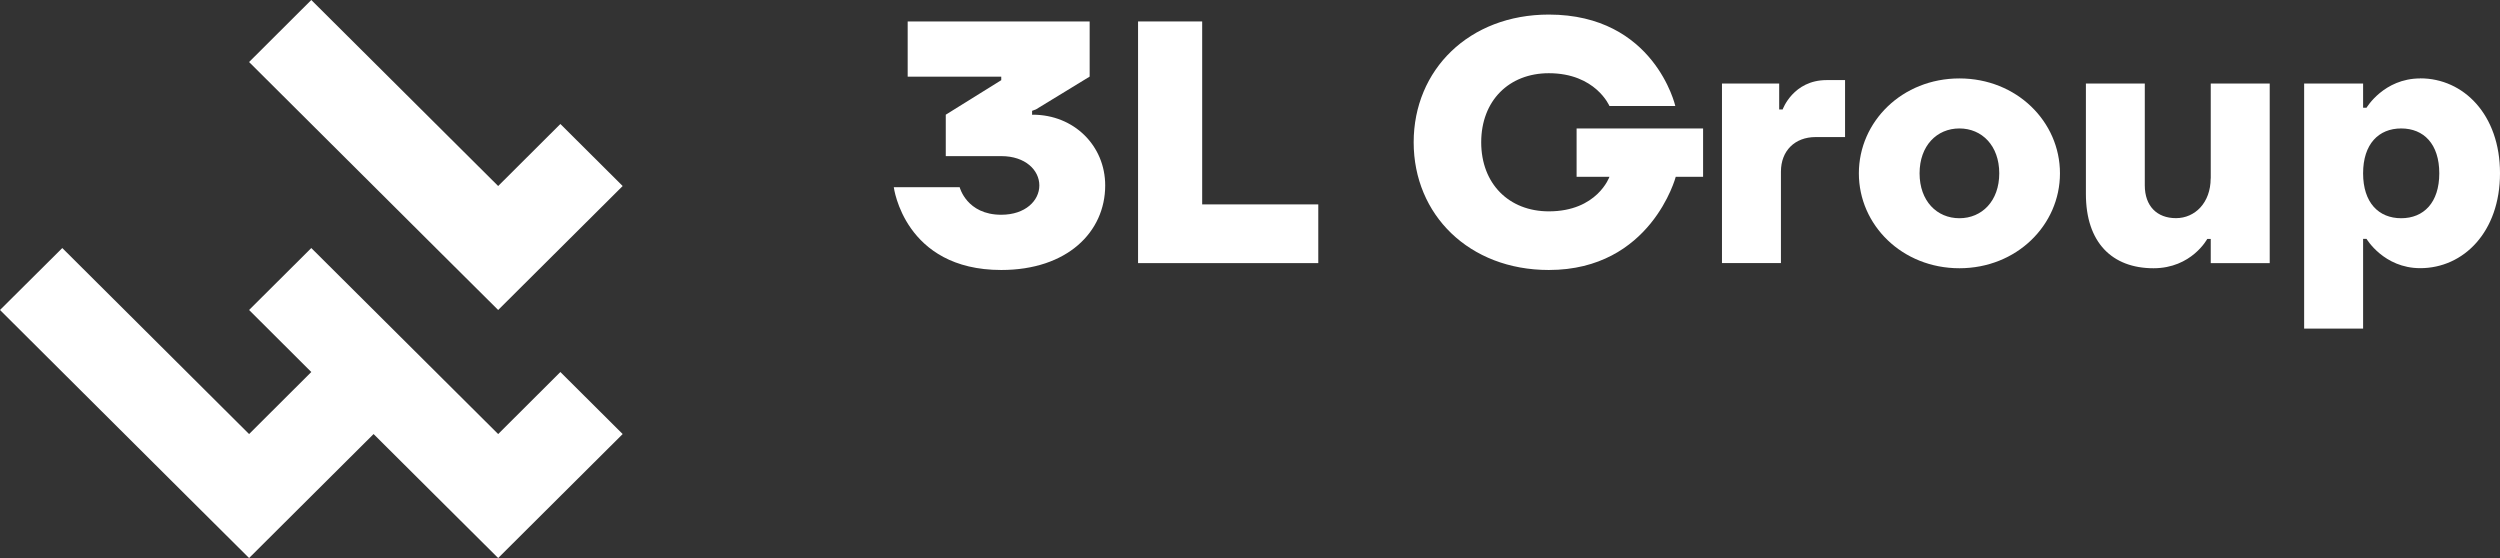
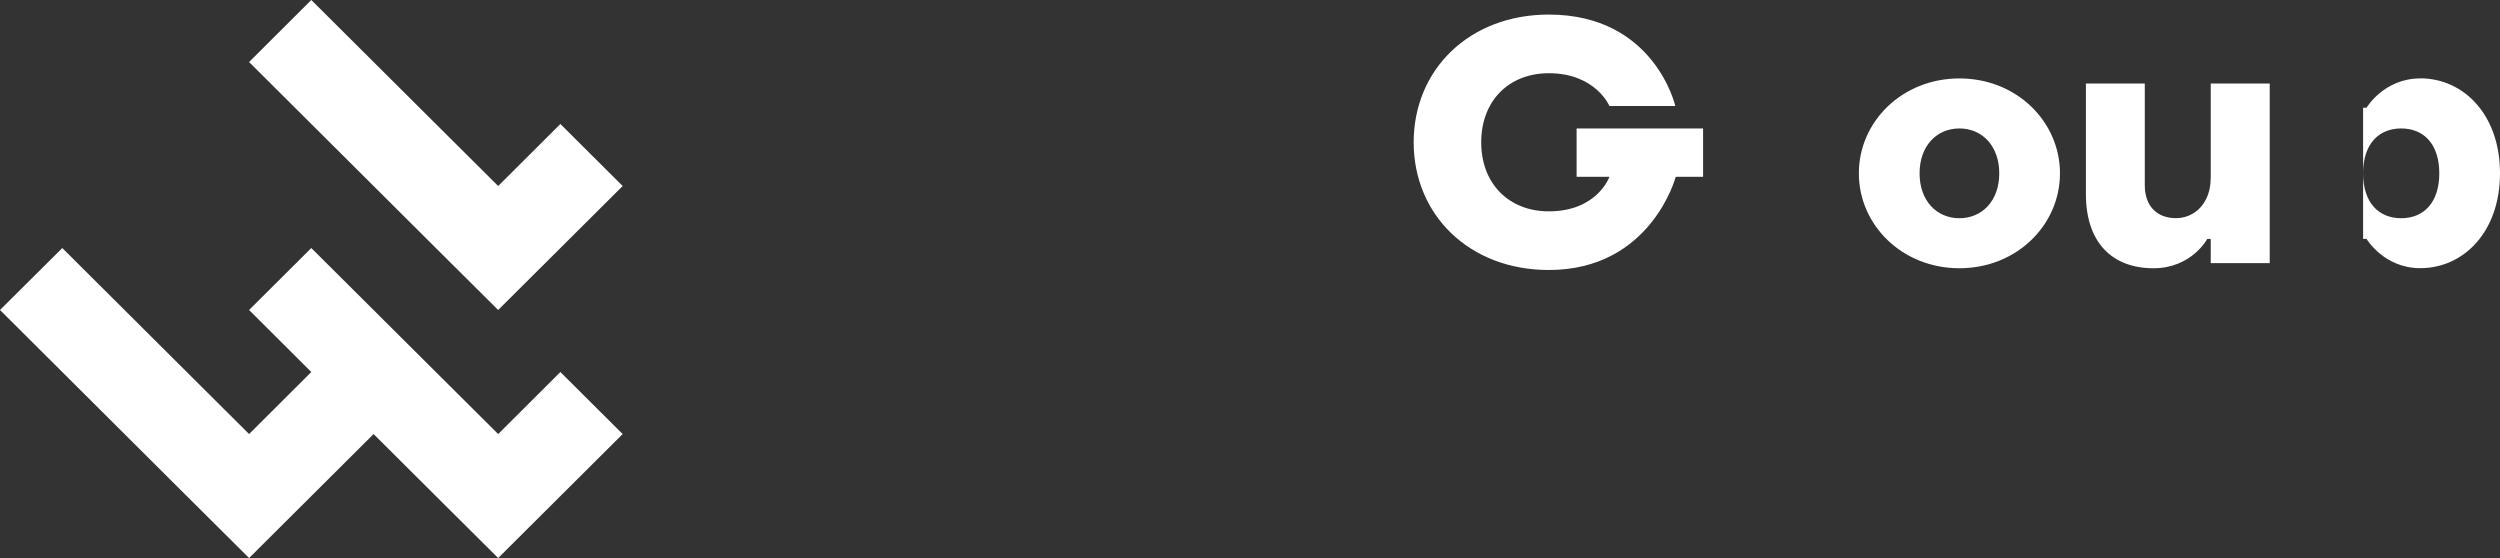
<svg xmlns="http://www.w3.org/2000/svg" width="224" height="50" viewBox="0 0 224 50" fill="none">
  <rect x="0" y="0" width="224" height="50" fill="#333333" stroke="none" />
  <g clip-path="url(#clip0_27_176)">
    <path d="M50.21 33.333L44.636 38.891L27.892 22.225L22.318 27.775L27.892 33.333L22.318 38.891L5.581 22.225L0 27.775L16.737 44.449L22.318 50L27.892 44.449L33.473 38.891L39.055 44.449L44.636 50L50.21 44.449L55.791 38.891L50.21 33.333Z" fill="white" />
    <path d="M44.636 16.667L27.892 0L22.318 5.558L39.054 22.225L44.636 27.775L50.21 22.225L55.791 16.667L50.21 11.109L44.636 16.667Z" fill="white" />
-     <path d="M92.536 10.27L92.476 10.3V9.929L92.819 9.803L97.633 6.864V1.922H81.328V6.871H89.712V7.183L84.741 10.277V13.988H89.712C91.888 13.988 93.125 15.257 93.125 16.615C93.125 17.973 91.88 19.242 89.712 19.242C86.604 19.242 85.986 16.771 85.986 16.771H80.084C80.084 16.771 81.016 24.191 89.712 24.191C95.614 24.191 99.026 20.793 99.026 16.615C99.026 13.06 96.232 10.277 92.536 10.277V10.27Z" fill="white" />
-     <path d="M107.715 1.922H101.97V23.575H118.118V18.314H107.715V1.922Z" fill="white" />
    <path d="M141.256 15.843H144.206C144.206 15.843 143.119 18.937 138.774 18.937C135.205 18.937 132.716 16.466 132.716 12.749C132.716 9.031 135.197 6.56 138.774 6.56C142.969 6.56 144.206 9.498 144.206 9.498H150.108C150.108 9.498 148.245 1.306 138.774 1.306C131.628 1.306 126.665 6.256 126.665 12.749C126.665 19.242 131.635 24.191 138.774 24.191C147.94 24.191 150.146 15.843 150.146 15.843H152.597V11.509H141.263V15.843H141.256Z" fill="white" />
-     <path d="M159.721 9.81H159.415V7.487H154.289V23.568H159.572V15.376C159.572 13.52 160.809 12.281 162.679 12.281H165.317V7.176H163.67C160.66 7.176 159.728 9.803 159.728 9.803L159.721 9.81Z" fill="white" />
    <path d="M175.563 7.027C170.437 7.027 166.554 10.893 166.554 15.531C166.554 20.169 170.437 24.035 175.563 24.035C180.69 24.035 184.573 20.169 184.573 15.531C184.573 10.893 180.69 7.027 175.563 7.027ZM175.563 19.553C173.544 19.553 171.994 18.01 171.994 15.531C171.994 13.053 173.544 11.509 175.563 11.509C177.583 11.509 179.133 13.053 179.133 15.531C179.133 18.01 177.583 19.553 175.563 19.553Z" fill="white" />
    <path d="M198.075 15.991C198.075 18.158 196.674 19.546 194.968 19.546C193.261 19.546 192.173 18.462 192.173 16.607V7.487H186.897V17.387C186.897 21.713 189.23 24.035 192.956 24.035C196.369 24.035 197.77 21.408 197.77 21.408H198.083V23.575H203.366V7.487H198.083V15.991H198.075Z" fill="white" />
-     <path d="M216.854 7.027C213.59 7.027 212.04 9.654 212.04 9.654H211.734V7.487H206.451V29.445H211.734V21.401H212.04C212.04 21.401 213.59 24.028 216.854 24.028C220.736 24.028 224 20.778 224 15.524C224 10.27 220.736 7.02 216.854 7.02V7.027ZM215.147 19.553C213.128 19.553 211.734 18.158 211.734 15.531C211.734 12.904 213.128 11.509 215.147 11.509C217.167 11.509 218.56 12.904 218.56 15.531C218.56 18.158 217.159 19.553 215.147 19.553Z" fill="white" />
+     <path d="M216.854 7.027C213.59 7.027 212.04 9.654 212.04 9.654H211.734V7.487V29.445H211.734V21.401H212.04C212.04 21.401 213.59 24.028 216.854 24.028C220.736 24.028 224 20.778 224 15.524C224 10.27 220.736 7.02 216.854 7.02V7.027ZM215.147 19.553C213.128 19.553 211.734 18.158 211.734 15.531C211.734 12.904 213.128 11.509 215.147 11.509C217.167 11.509 218.56 12.904 218.56 15.531C218.56 18.158 217.159 19.553 215.147 19.553Z" fill="white" />
  </g>
  <defs>
    <clipPath id="clip0_27_176">
      <rect width="224" height="50" fill="white" />
    </clipPath>
  </defs>
</svg>